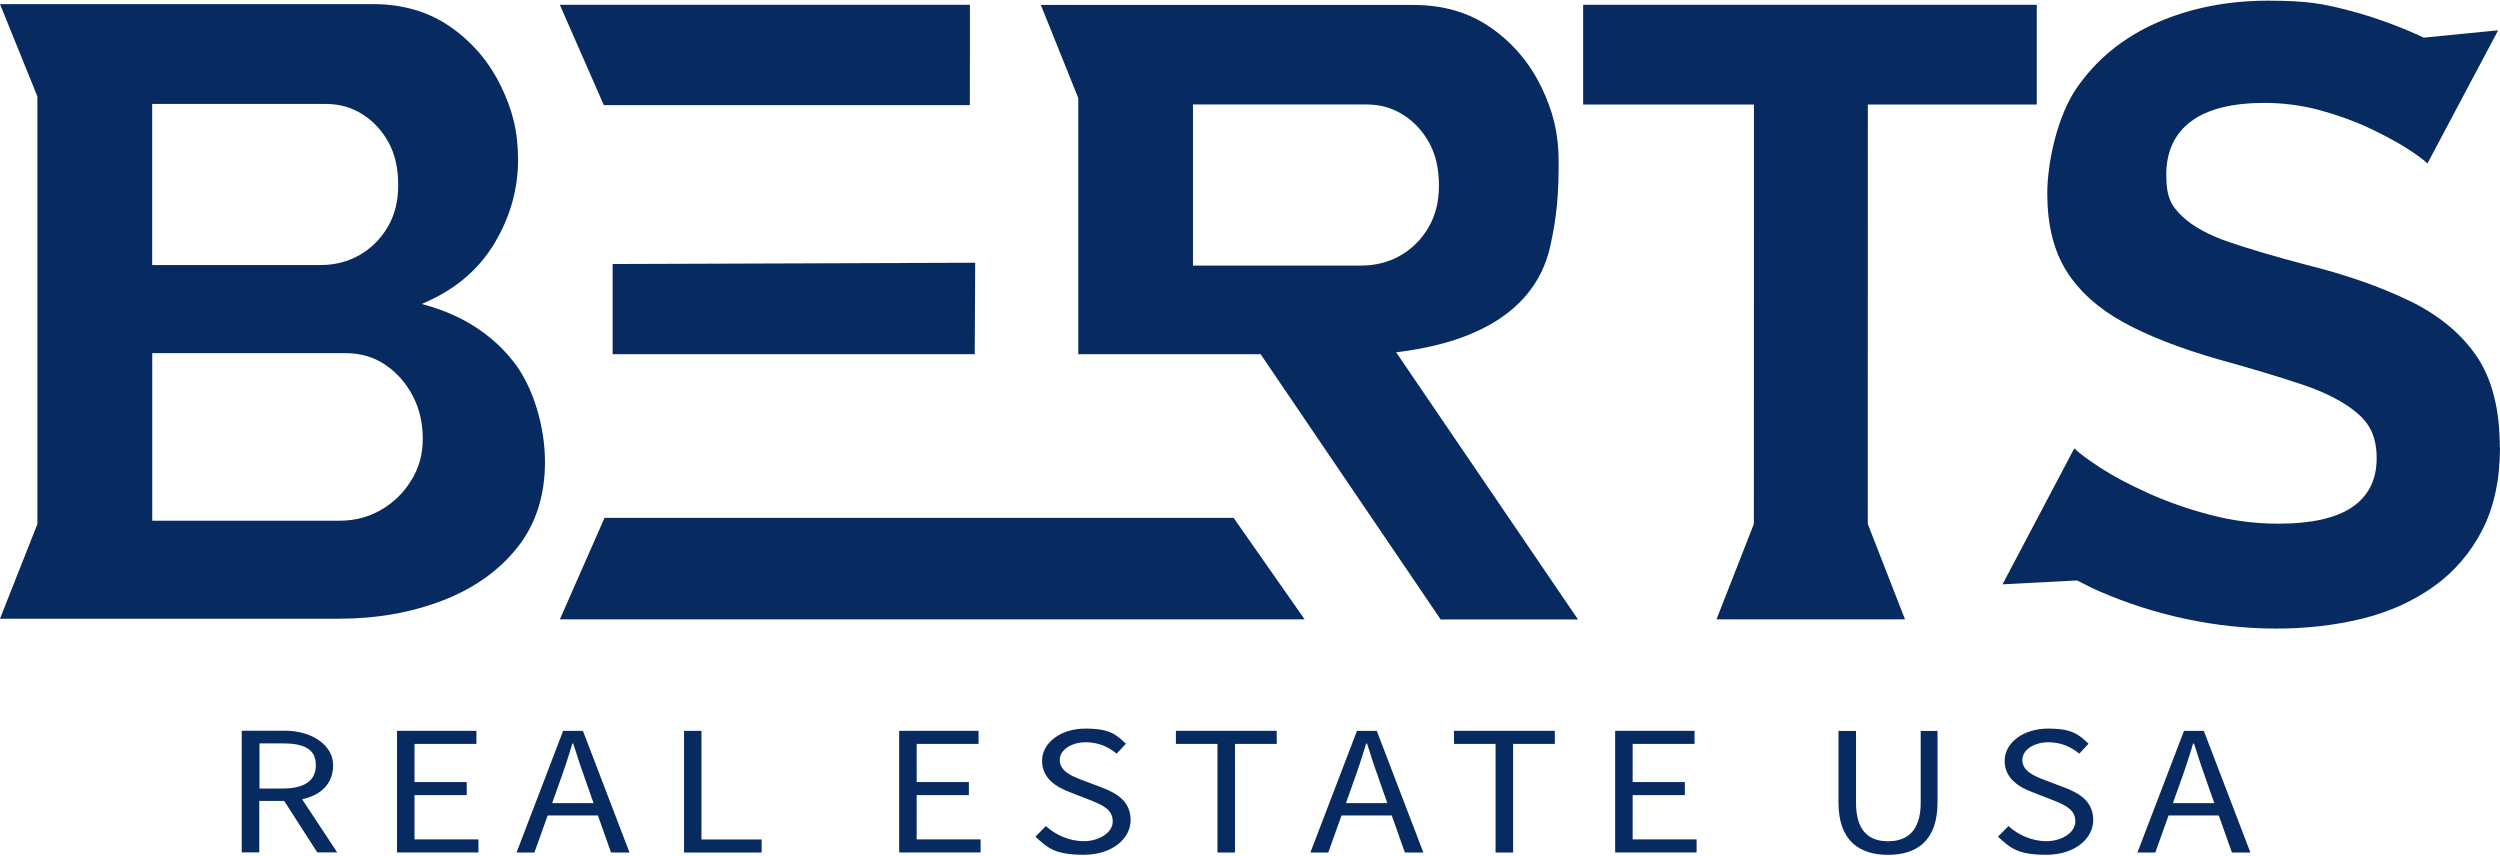
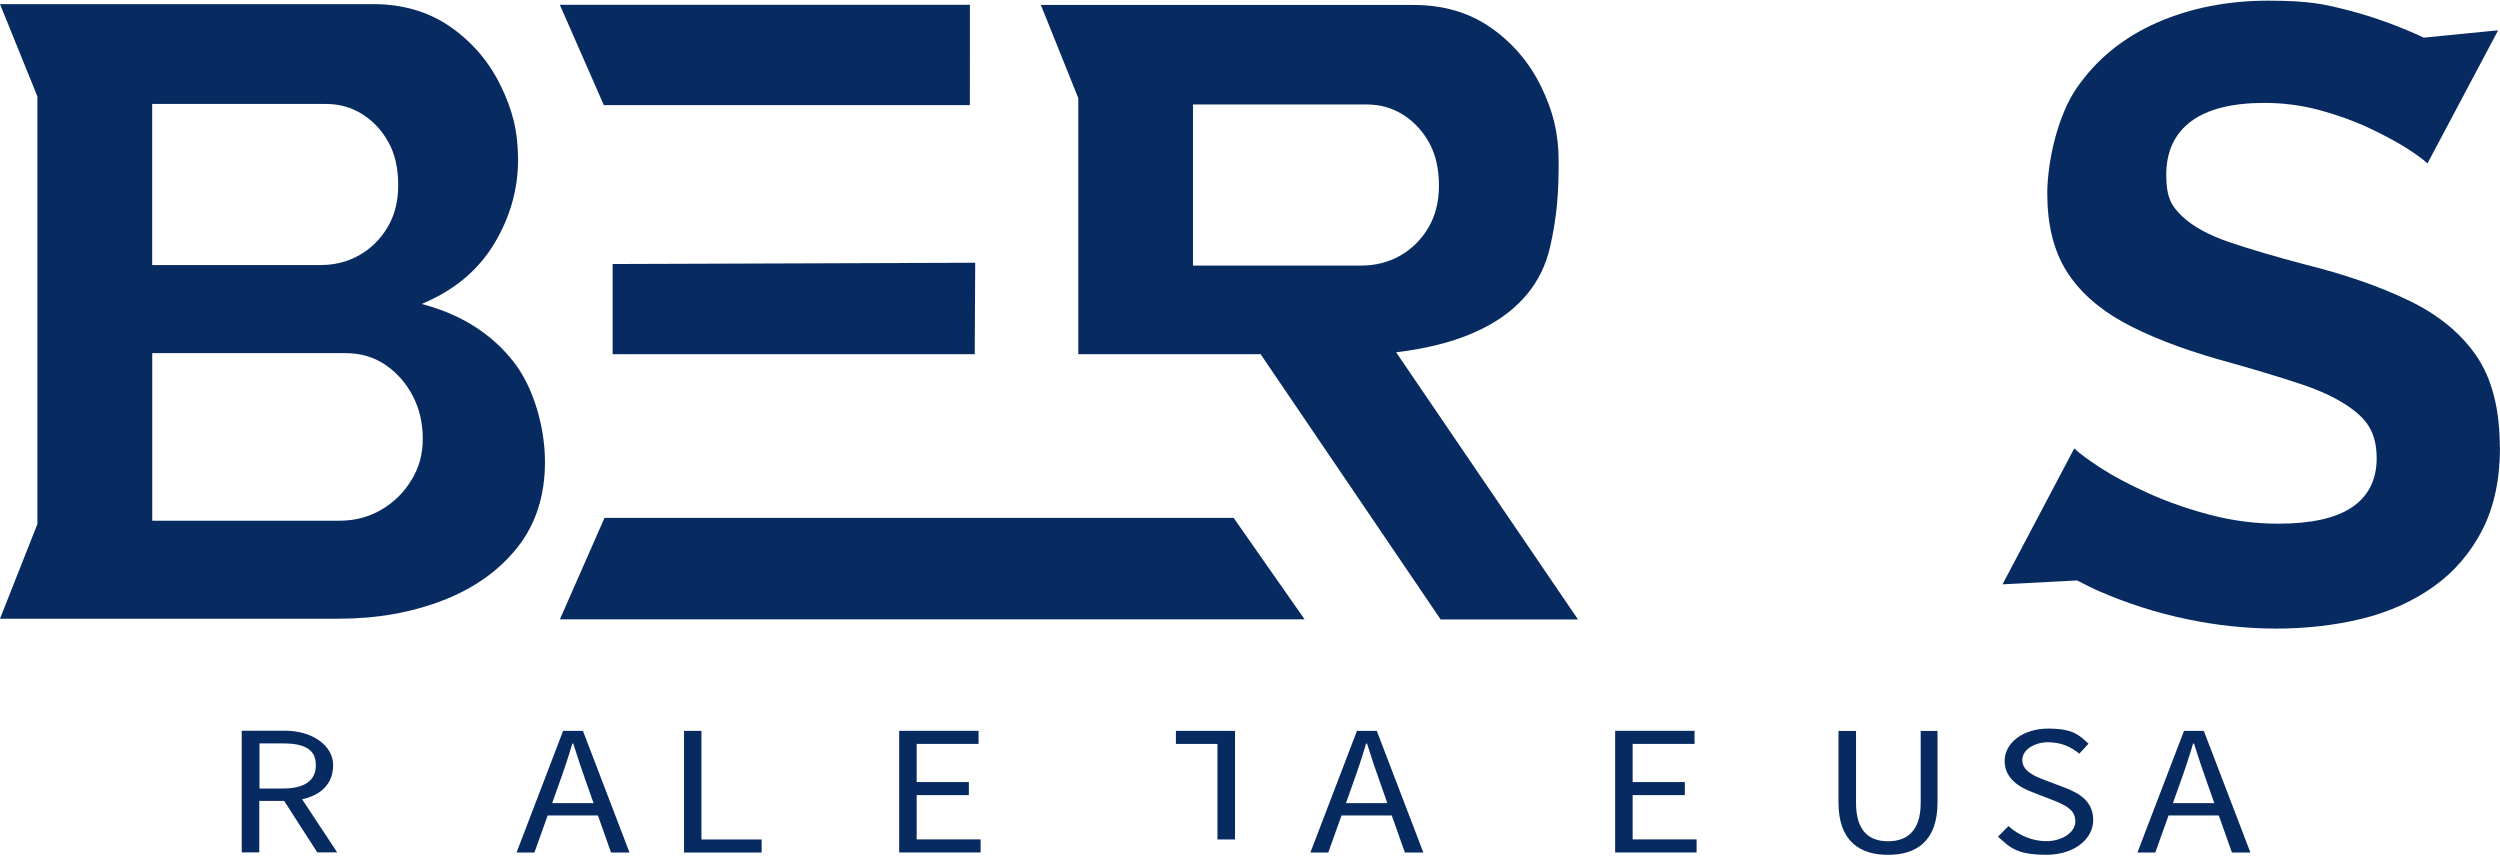
<svg xmlns="http://www.w3.org/2000/svg" id="Akoya_logo" width="52.6in" height="18in" version="1.1" viewBox="0 0 3788.2 1294.1">
  <defs>
    <style>
      .st0 {
        fill: #072b61;
      }
    </style>
  </defs>
  <g id="RE">
    <path class="st0" d="M511.1,1290.7l-53.3-80.7c28.3-6.2,47-23.1,47-51.9s-30.5-52-73.1-52h-65.4v184.4h26.6v-78h37.7l50.2,78h30.2v.2ZM393.2,1125.3h35c32.5,0,50.4,8.6,50.4,32.9s-17.9,35.5-50.4,35.5h-35v-68.4h0Z" />
-     <path class="st0" d="M601.6,1106.3h120.3v19.8h-93.8v57.8h79.1v19.8h-79.1v67.1h96.9v19.8h-123.4v-184.4.2h0Z" />
    <path class="st0" d="M925.8,1290.7h28.1l-70.6-184.4h-30l-70.6,184.4h27.1l20.1-56.2h76.1l19.9,56.2h0ZM836.7,1215.8l10-28.1c7.5-20.6,14.2-40.8,20.6-62.2h1.3c6.7,21.3,13.4,41.5,20.9,62.2l9.9,28.1h-62.9.1Z" />
    <path class="st0" d="M1036.3,1106.3h26.6v164.6h91.2v19.8h-117.6v-184.4h-.1Z" />
    <path class="st0" d="M1362.5,1106.3h120.3v19.8h-93.8v57.8h79.1v19.8h-79.1v67.1h96.9v19.8h-123.4v-184.4.2h0Z" />
-     <path class="st0" d="M1568.9,1266.7l15.9-16.1c15.1,13.8,35.9,22.9,57.6,22.9s43.7-12.1,43.7-30-15.2-24.8-34.9-32.5l-30-11.7c-19.5-7.3-42.2-20.4-42.2-47.5s27.8-48.9,65.7-48.9,46.8,9.5,61.4,22.9l-14,15.1c-12.8-10.7-28.1-17.3-47.4-17.3s-38.9,10.4-38.9,27,18.2,24.4,34.6,30.5l29.7,11.3c24.2,9.2,43.1,21.9,43.1,49.3s-27.3,52.4-71.1,52.4-54.8-10.5-73.1-27.4h.1Z" />
-     <path class="st0" d="M1845,1126.1h-63.2v-19.8h152.8v19.8h-63.2v164.6h-26.6v-164.6h.1Z" />
+     <path class="st0" d="M1845,1126.1h-63.2v-19.8h152.8h-63.2v164.6h-26.6v-164.6h.1Z" />
    <path class="st0" d="M2128.7,1290.7h28.1l-70.6-184.4h-30l-70.6,184.4h27.1l20.1-56.2h76.1l19.9,56.2ZM2039.5,1215.8l10-28.1c7.5-20.6,14.2-40.8,20.6-62.2h1.3c6.7,21.3,13.4,41.5,20.9,62.2l9.9,28.1h-62.9.1Z" />
-     <path class="st0" d="M2266.4,1126.1h-63.2v-19.8h152.8v19.8h-63.2v164.6h-26.6v-164.6h.1Z" />
    <path class="st0" d="M2447.4,1106.3h120.3v19.8h-93.8v57.8h79.1v19.8h-79.1v67.1h96.9v19.8h-123.4v-184.4.2h0Z" />
    <path class="st0" d="M2785.8,1214.6v-108.2h26.6v108.9c0,44.4,21.2,58.3,48.5,58.3s49.5-13.9,49.5-58.3v-108.9h25.5v108.2c0,59.2-32.3,79.6-75,79.6s-75.1-20.4-75.1-79.6Z" />
    <path class="st0" d="M3027.5,1266.7l15.9-16.1c15.1,13.8,35.9,22.9,57.6,22.9s43.7-12.1,43.7-30-15.2-24.8-34.9-32.5l-30-11.7c-19.5-7.3-42.2-20.4-42.2-47.5s27.8-48.9,65.7-48.9,46.8,9.5,61.4,22.9l-14,15.1c-12.8-10.7-28.1-17.3-47.4-17.3s-38.9,10.4-38.9,27,18.2,24.4,34.6,30.5l29.7,11.3c24.2,9.2,43.1,21.9,43.1,49.3s-27.3,52.4-71.1,52.4-54.8-10.5-73.1-27.4h.1Z" />
    <path class="st0" d="M3381.9,1290.7h28.1l-70.6-184.4h-30l-70.6,184.4h27.1l20.1-56.2h76.1l19.9,56.2h0ZM3292.6,1215.8l10-28.1c7.5-20.6,14.2-40.8,20.6-62.2h1.3c6.7,21.3,13.4,41.5,20.9,62.2l9.9,28.1h-62.9.1Z" />
  </g>
  <g id="BERTS_color1">
    <path class="st0" d="M777.9,546.7c-32-40.7-76.1-69.3-131-85l-7.8-2.2,7.5-3.4c45-20,79.7-50,103.1-89.3,23.4-39.3,35.3-81.7,35.3-125.7s-8.9-76.9-26.5-112.8c-17.6-35.9-43-65.8-75.9-88.7-32.9-22.9-72.3-34.5-117.1-34.5H0l56.7,140v647.8L0,936.4h514.5c56.1,0,108.6-9.3,156.2-27.6,47.3-18.2,85.5-45.3,113.3-80.4,27.8-35,41.8-78.5,41.8-129.4s-16.2-111.9-48-152.5h0ZM230.7,156.4h263.2c20.5,0,39.1,5.3,55.4,15.7,16.4,10.4,29.6,24.7,39.3,42.3,9.8,17.6,14.8,39.5,14.8,64.8s-5.5,46-16.2,64.1c-10.8,18.2-25.2,32.3-42.8,42.3-17.7,10-37.4,14.9-58.8,14.9h-255v-243.9h0ZM623.6,725.9c-11.1,18.8-26.5,34-45.5,45.2-19,11.2-40.4,16.8-63.6,16.8H230.7v-253.9h293.4c22.4,0,42.4,5.9,59.7,17.6,17.3,11.7,31.2,27.4,41.3,46.5,10.3,19.3,15.5,41.4,15.5,65.6s-5.7,43.5-16.9,62.3h-.2Z" />
-     <polygon class="st0" points="2830.2 792.8 2886.6 937.3 2601 937.3 2657.6 792.8 2657.7 157.3 2398.9 157.3 2398.9 6.2 3086.3 6.2 3086.3 157.3 2830.3 157.3 2830.2 792.8" />
    <path class="st0" d="M2115.4,532.7c93.5-10.9,207.8-47.5,233.4-159.5,10.9-47.5,13-84.7,13-129.1s-8.9-77.5-26.4-113.7c-17.6-36.2-43-66.2-75.9-89.3-32.9-23.1-72.3-34.7-117.1-34.7h-565.2l56.7,141.1v388.1h276.3l272.8,401.9h208.1l-275.5-404.7h-.2ZM1807.7,401.1v-243.9h263.2c20.5,0,39.1,5.3,55.4,15.7,16.4,10.4,29.6,24.7,39.3,42.3,9.8,17.6,14.8,39.5,14.8,64.8s-5.5,46-16.2,64.1c-10.7,18.2-25.2,32.3-42.8,42.3-17.7,10-37.4,14.9-58.8,14.9h-255.1,0Z" />
    <g>
      <polygon class="st0" points="915 158.2 1469.6 158.2 1469.7 6.2 848.3 6.2 915 158.2" />
      <polygon class="st0" points="928.3 535.6 1477 535.6 1477.7 397 928.3 398.9 928.3 535.6" />
      <polygon class="st0" points="1976.8 937.3 1869.3 783.6 916 783.6 848.4 937.3 1976.8 937.3" />
    </g>
  </g>
  <g id="BERTS_color11" data-name="BERTS_color1">
    <path class="st0" d="M3788.2,676.7c0,48.6-9.1,90.9-26.9,125.4-17.8,34.6-42.7,63.6-73.7,85.6-31.1,22.2-67.6,38.6-108.1,48.6-82,20.2-175.9,19.8-266.7.6-45.4-9.6-89.5-23.7-131.1-41.8-10.7-4.6-24-11.4-34.4-16.7l-112.9,5.9,108.7-206c8.2,7.8,21.2,17.4,39.6,29.4,19.9,12.9,44.5,25.9,73,38.7,28.5,12.9,60,23.9,93.7,32.7,33.8,8.9,68.4,13.3,102.9,13.3,49.5,0,87-8.3,111.4-24.7,24.9-16.7,37.6-41.7,37.6-74.2s-10.2-52.5-30.2-69.3c-19.6-16.5-47.6-30.9-83.1-42.8-35.2-11.8-77.6-24.5-125.8-37.8-58.5-16.7-107.3-35.8-145.3-56.7-37.9-21-66.8-47.1-86-77.9-19.1-30.7-28.7-70.1-28.7-116.8s15.1-117.5,44.8-160.3c29.8-43.2,70.5-76.2,120.7-98.4,50.5-22.3,107.3-33.6,168.9-33.6s83.9,4.9,121.9,14.6c38.3,9.8,81.1,25.7,114.2,41.4l112.7-11.1-107.1,201.7c-6.5-6.1-17-13.7-31.3-22.9-16.2-10.3-36-20.8-58.6-31.4-22.8-10.6-48.1-19.6-74.9-26.8-26.9-7.1-54.6-10.6-82.2-10.6-48.6,0-85.9,9.3-110.7,27.6-25.3,18.6-38.1,45.8-38.1,81.2s8.1,47.6,24.3,63.2c15.8,15.1,39.6,28.2,70.9,38.9,30.8,10.5,70.1,22.1,116.7,34.4,60.1,14.9,112.9,33.4,157,54.8,43.9,21.3,78.1,49.5,101.4,83.8,23.3,34.2,35.1,80.5,35.1,137.7h0l.4.2Z" />
  </g>
</svg>